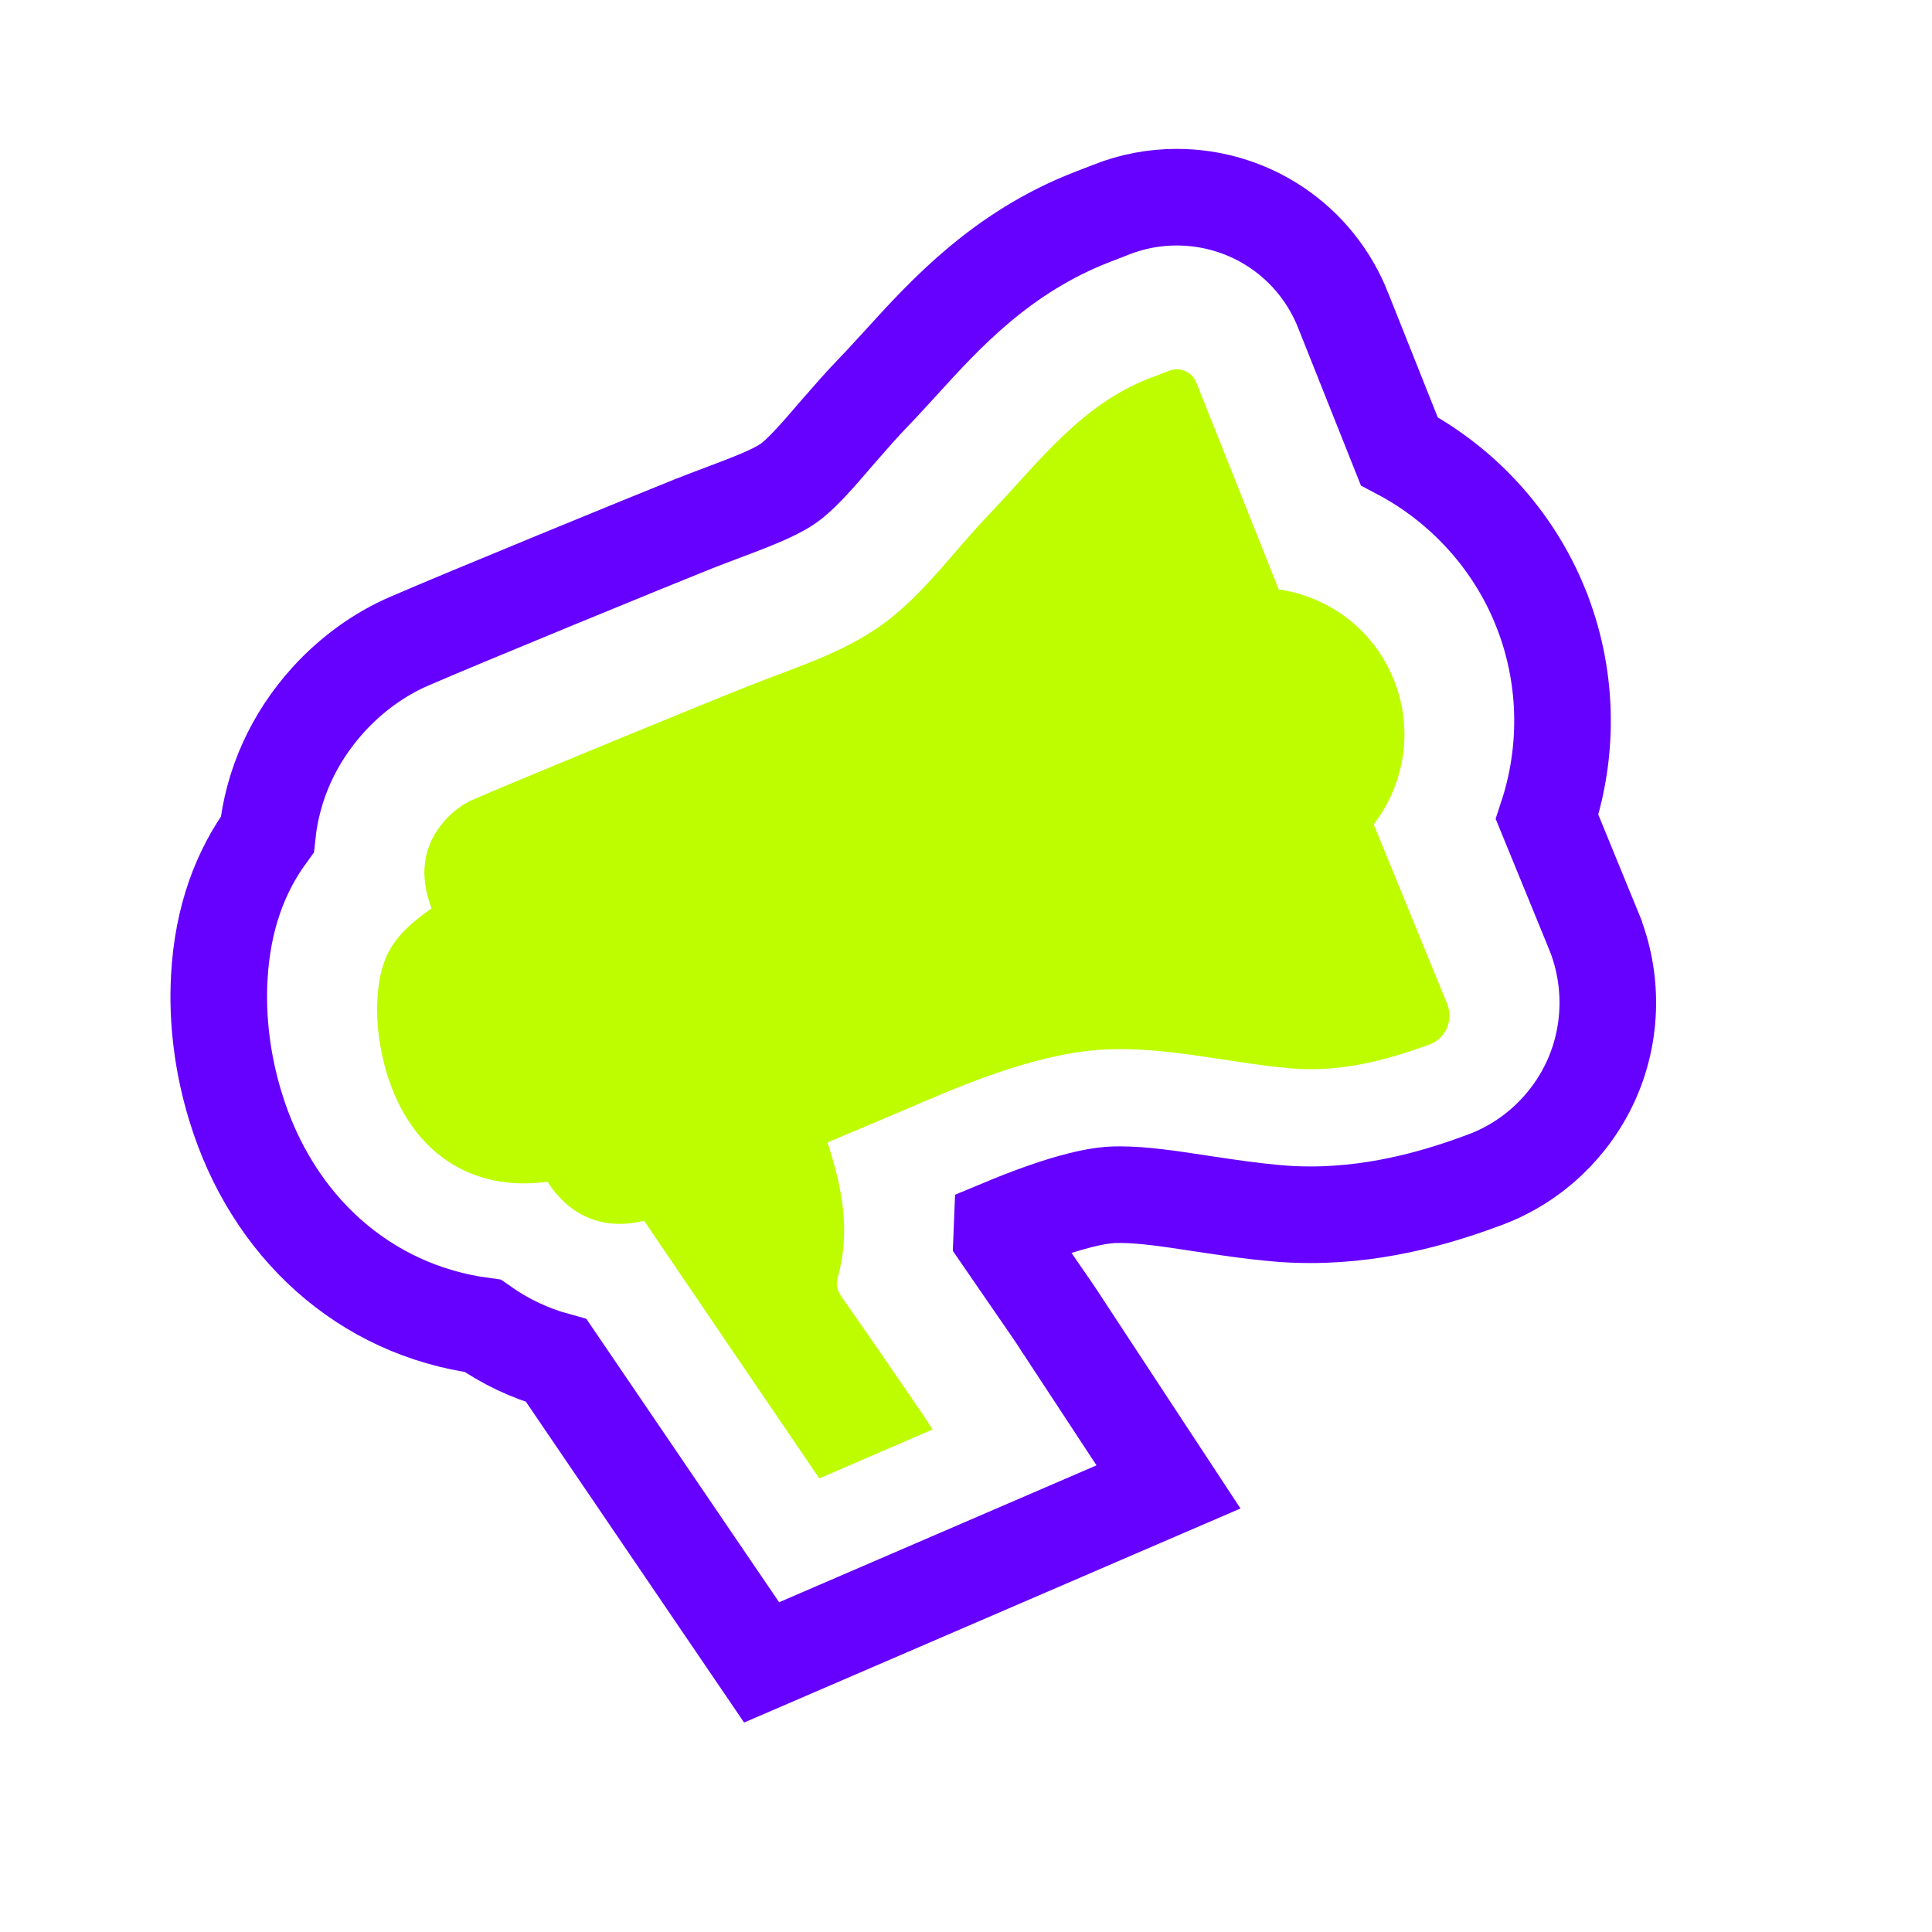
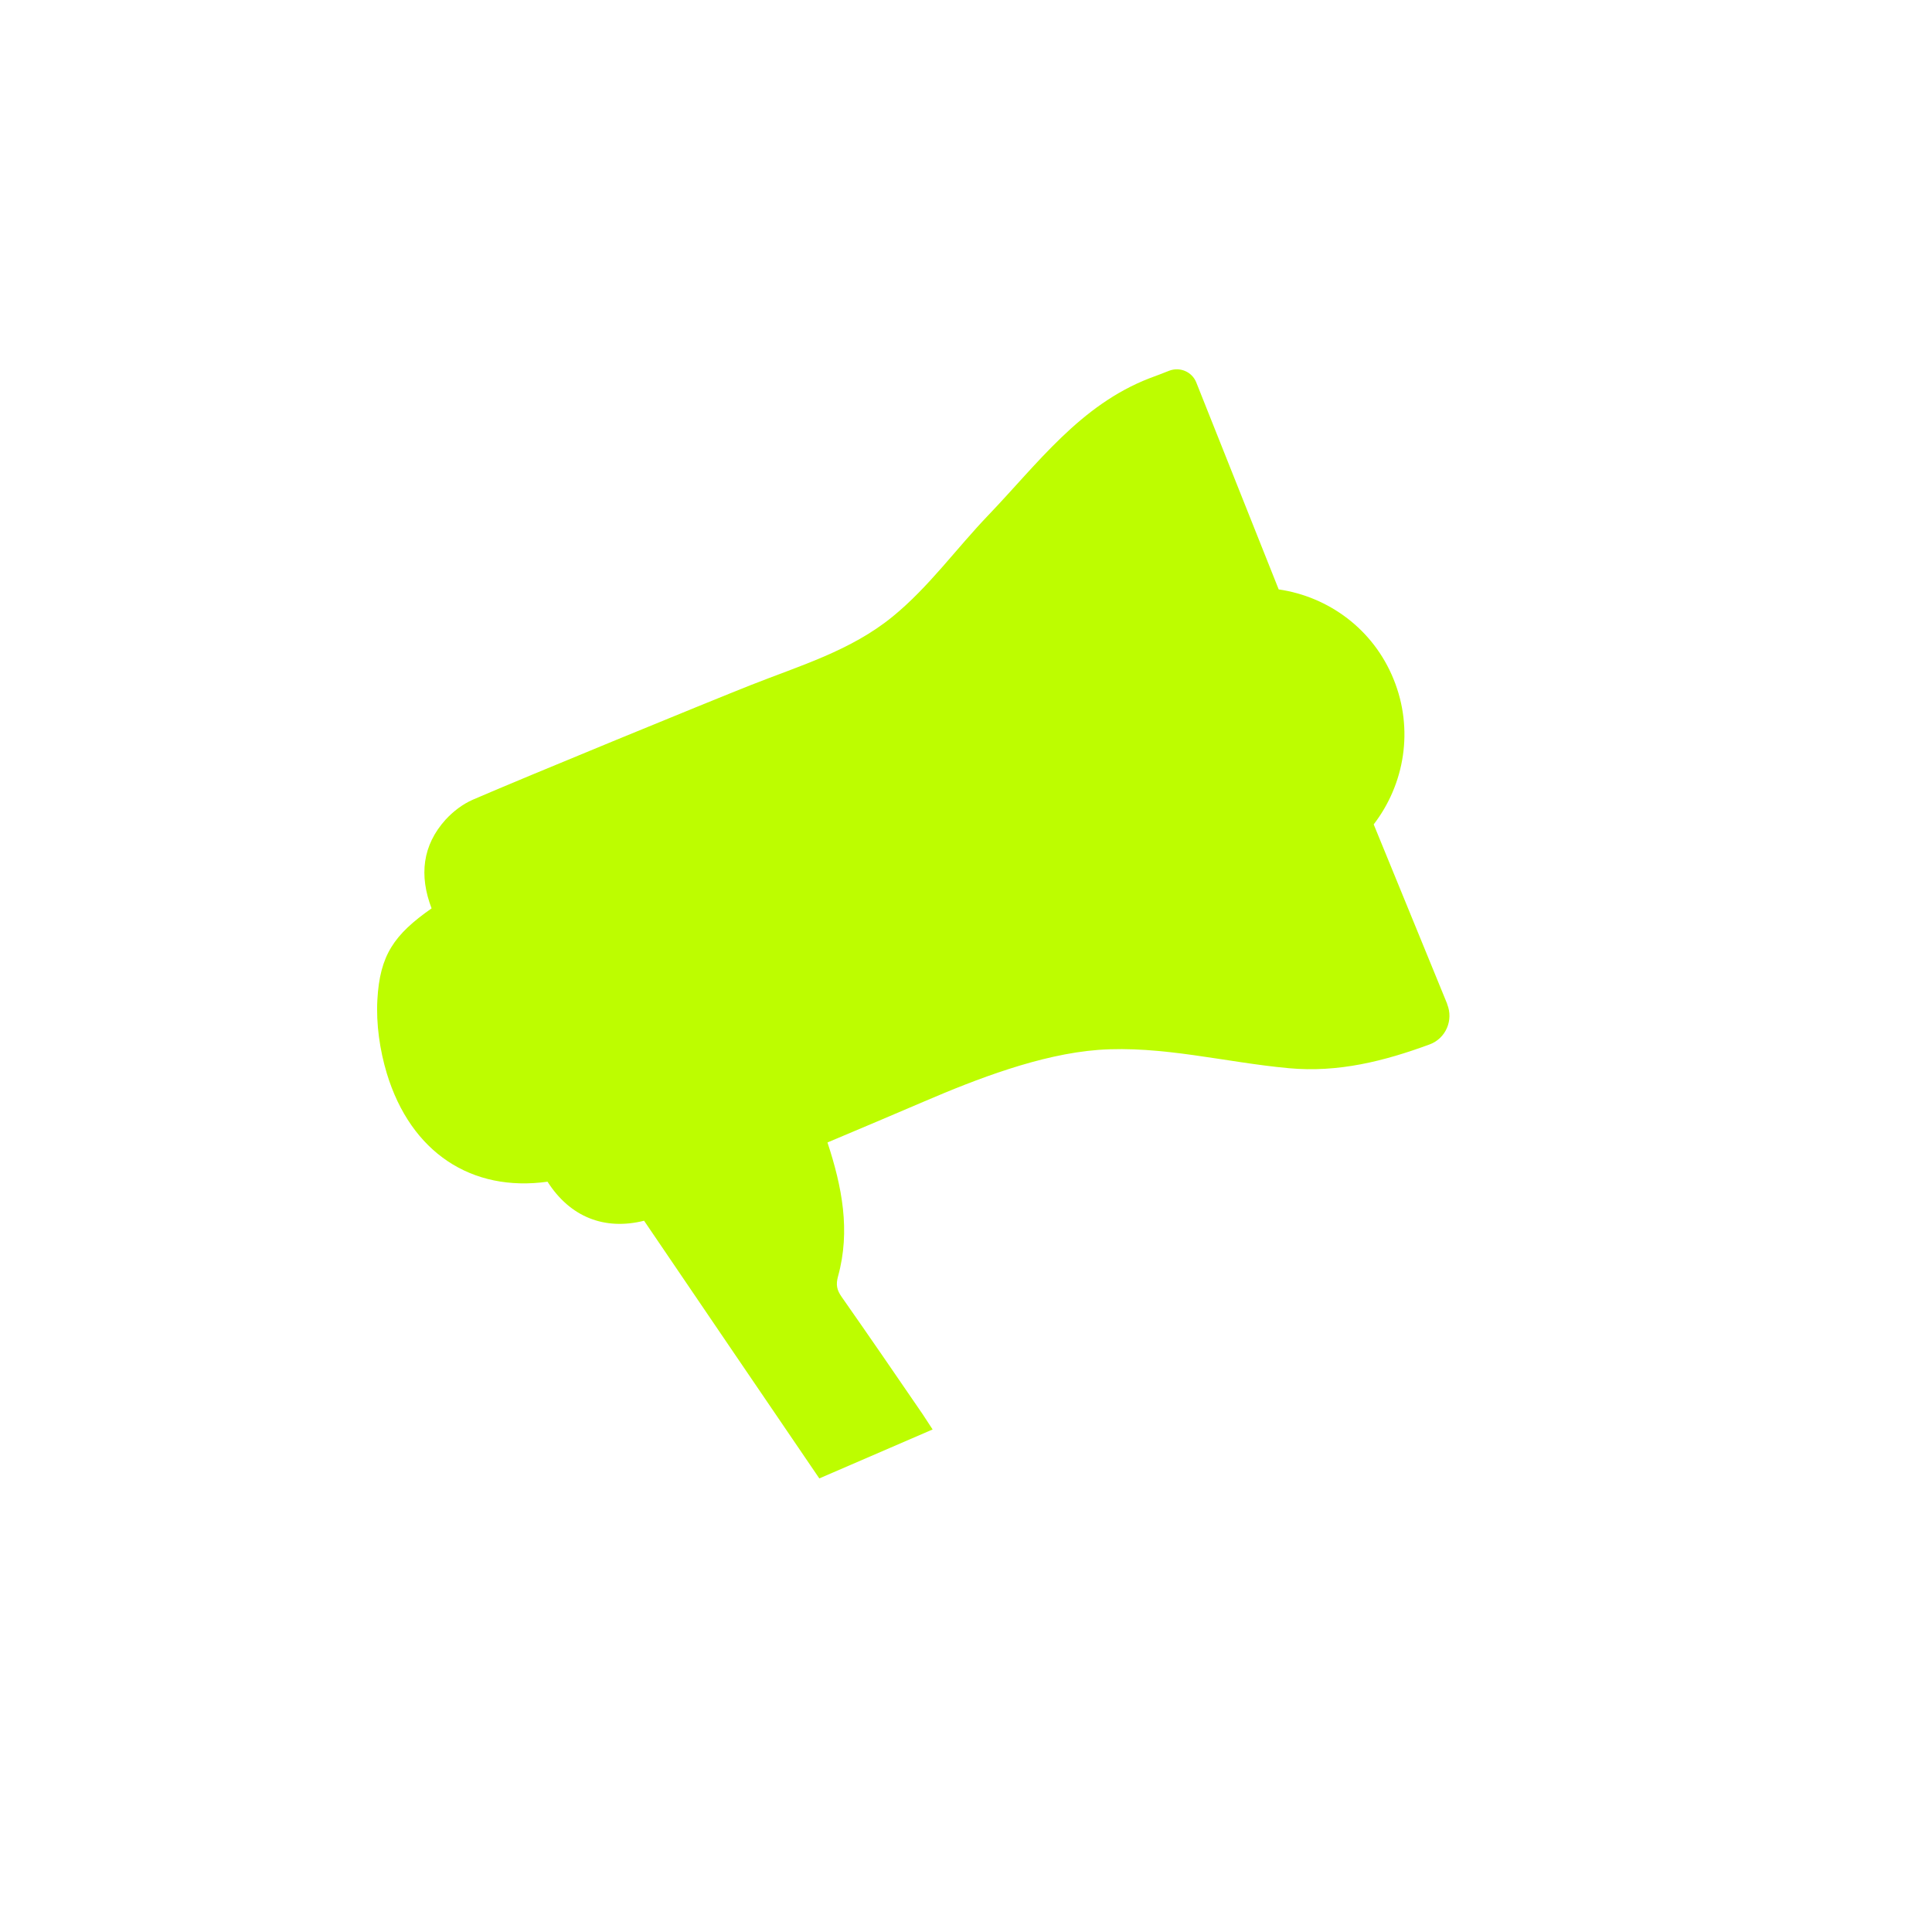
<svg xmlns="http://www.w3.org/2000/svg" width="80" height="80" viewBox="0 0 80 80" fill="none">
-   <path d="M19.99 54.901C20.916 55.552 21.942 56.04 23.038 56.341L30.607 67.47L31.536 68.836L33.053 68.182L46.197 62.513L48.385 61.57L47.076 59.579L43.969 54.85C43.968 54.848 43.967 54.847 43.966 54.846C43.949 54.818 43.929 54.788 43.909 54.757C43.819 54.618 43.706 54.442 43.596 54.286L43.58 54.263L43.518 54.172L43.291 53.842L42.562 52.783L41.49 51.226C41.498 51.09 41.504 50.955 41.508 50.821C42.016 50.609 42.638 50.361 43.296 50.133C44.299 49.785 45.248 49.535 45.949 49.482L45.963 49.481L45.978 49.479C46.075 49.471 46.177 49.469 46.391 49.469C47.296 49.469 48.373 49.624 49.699 49.829L49.708 49.831L49.717 49.832C49.865 49.853 50.016 49.876 50.171 49.899C50.959 50.016 51.833 50.145 52.735 50.227C53.258 50.28 53.77 50.3 54.268 50.3C57.302 50.3 59.898 49.443 61.49 48.851L61.492 48.85C63.475 48.111 65.076 46.58 65.92 44.66C66.769 42.727 66.792 40.502 65.995 38.552L65.995 38.551L64.061 33.828C64.99 31.011 64.919 27.909 63.768 25.09L63.768 25.088C62.628 22.303 60.533 20.05 57.939 18.682L55.617 12.853C55.617 12.852 55.616 12.851 55.616 12.85C54.491 10.004 51.771 8.165 48.718 8.165C47.794 8.165 46.87 8.339 45.996 8.687L45.23 8.984C41.471 10.441 39.13 13.015 37.323 15.003C37.299 15.029 37.275 15.055 37.251 15.082C37.108 15.236 36.978 15.377 36.856 15.511C36.629 15.759 36.425 15.982 36.197 16.216L36.197 16.216L36.19 16.223C35.691 16.739 35.222 17.278 34.79 17.774C34.725 17.849 34.66 17.923 34.597 17.995L34.591 18.003L34.584 18.011C33.857 18.86 33.307 19.482 32.813 19.888C32.29 20.312 31.439 20.659 29.957 21.215C29.521 21.376 29.087 21.546 28.675 21.707L28.666 21.711L28.659 21.713L28.652 21.716C26.96 22.393 19.217 25.565 16.975 26.538C15.687 27.089 14.536 27.941 13.597 28.97L13.597 28.97L13.591 28.977C12.143 30.577 11.284 32.5 11.069 34.553C9.977 36.05 9.213 37.972 9.079 40.498C8.984 42.248 9.217 44.079 9.747 45.808C11.264 50.801 15.096 54.244 19.99 54.901Z" stroke="#6600FF" stroke-width="4" stroke-miterlimit="10" />
  <path d="M59.931 41.584L56.882 34.136C58.16 32.475 58.553 30.202 57.704 28.121C56.864 26.049 55.011 24.707 52.948 24.406L49.535 15.835C49.361 15.397 48.859 15.178 48.412 15.352C48.138 15.461 47.873 15.562 47.6 15.662C44.724 16.776 42.981 19.185 40.927 21.33C39.595 22.718 38.463 24.306 36.966 25.529C35.232 26.944 33.142 27.555 31.088 28.368C29.381 29.043 21.705 32.192 19.578 33.114C19.158 33.297 18.766 33.598 18.455 33.935C17.488 35.003 17.351 36.254 17.871 37.614C16.319 38.7 15.726 39.549 15.626 41.402C15.571 42.406 15.726 43.483 16.018 44.45C17.013 47.727 19.532 49.37 22.672 48.932C23.603 50.392 25.027 50.958 26.67 50.548C29.098 54.126 31.508 57.667 33.926 61.218C35.506 60.533 37.039 59.876 38.618 59.191C38.463 58.954 38.335 58.753 38.207 58.562C37.094 56.937 35.98 55.312 34.848 53.697C34.657 53.423 34.602 53.204 34.702 52.848C35.223 50.958 34.867 49.142 34.264 47.307C35.606 46.742 36.948 46.175 38.289 45.6C40.416 44.688 43.072 43.656 45.473 43.474C48.102 43.282 50.758 43.994 53.359 44.231C55.413 44.423 57.321 43.939 59.201 43.246C59.867 42.999 60.196 42.242 59.922 41.575L59.931 41.584Z" fill="#BDFD00" />
</svg>